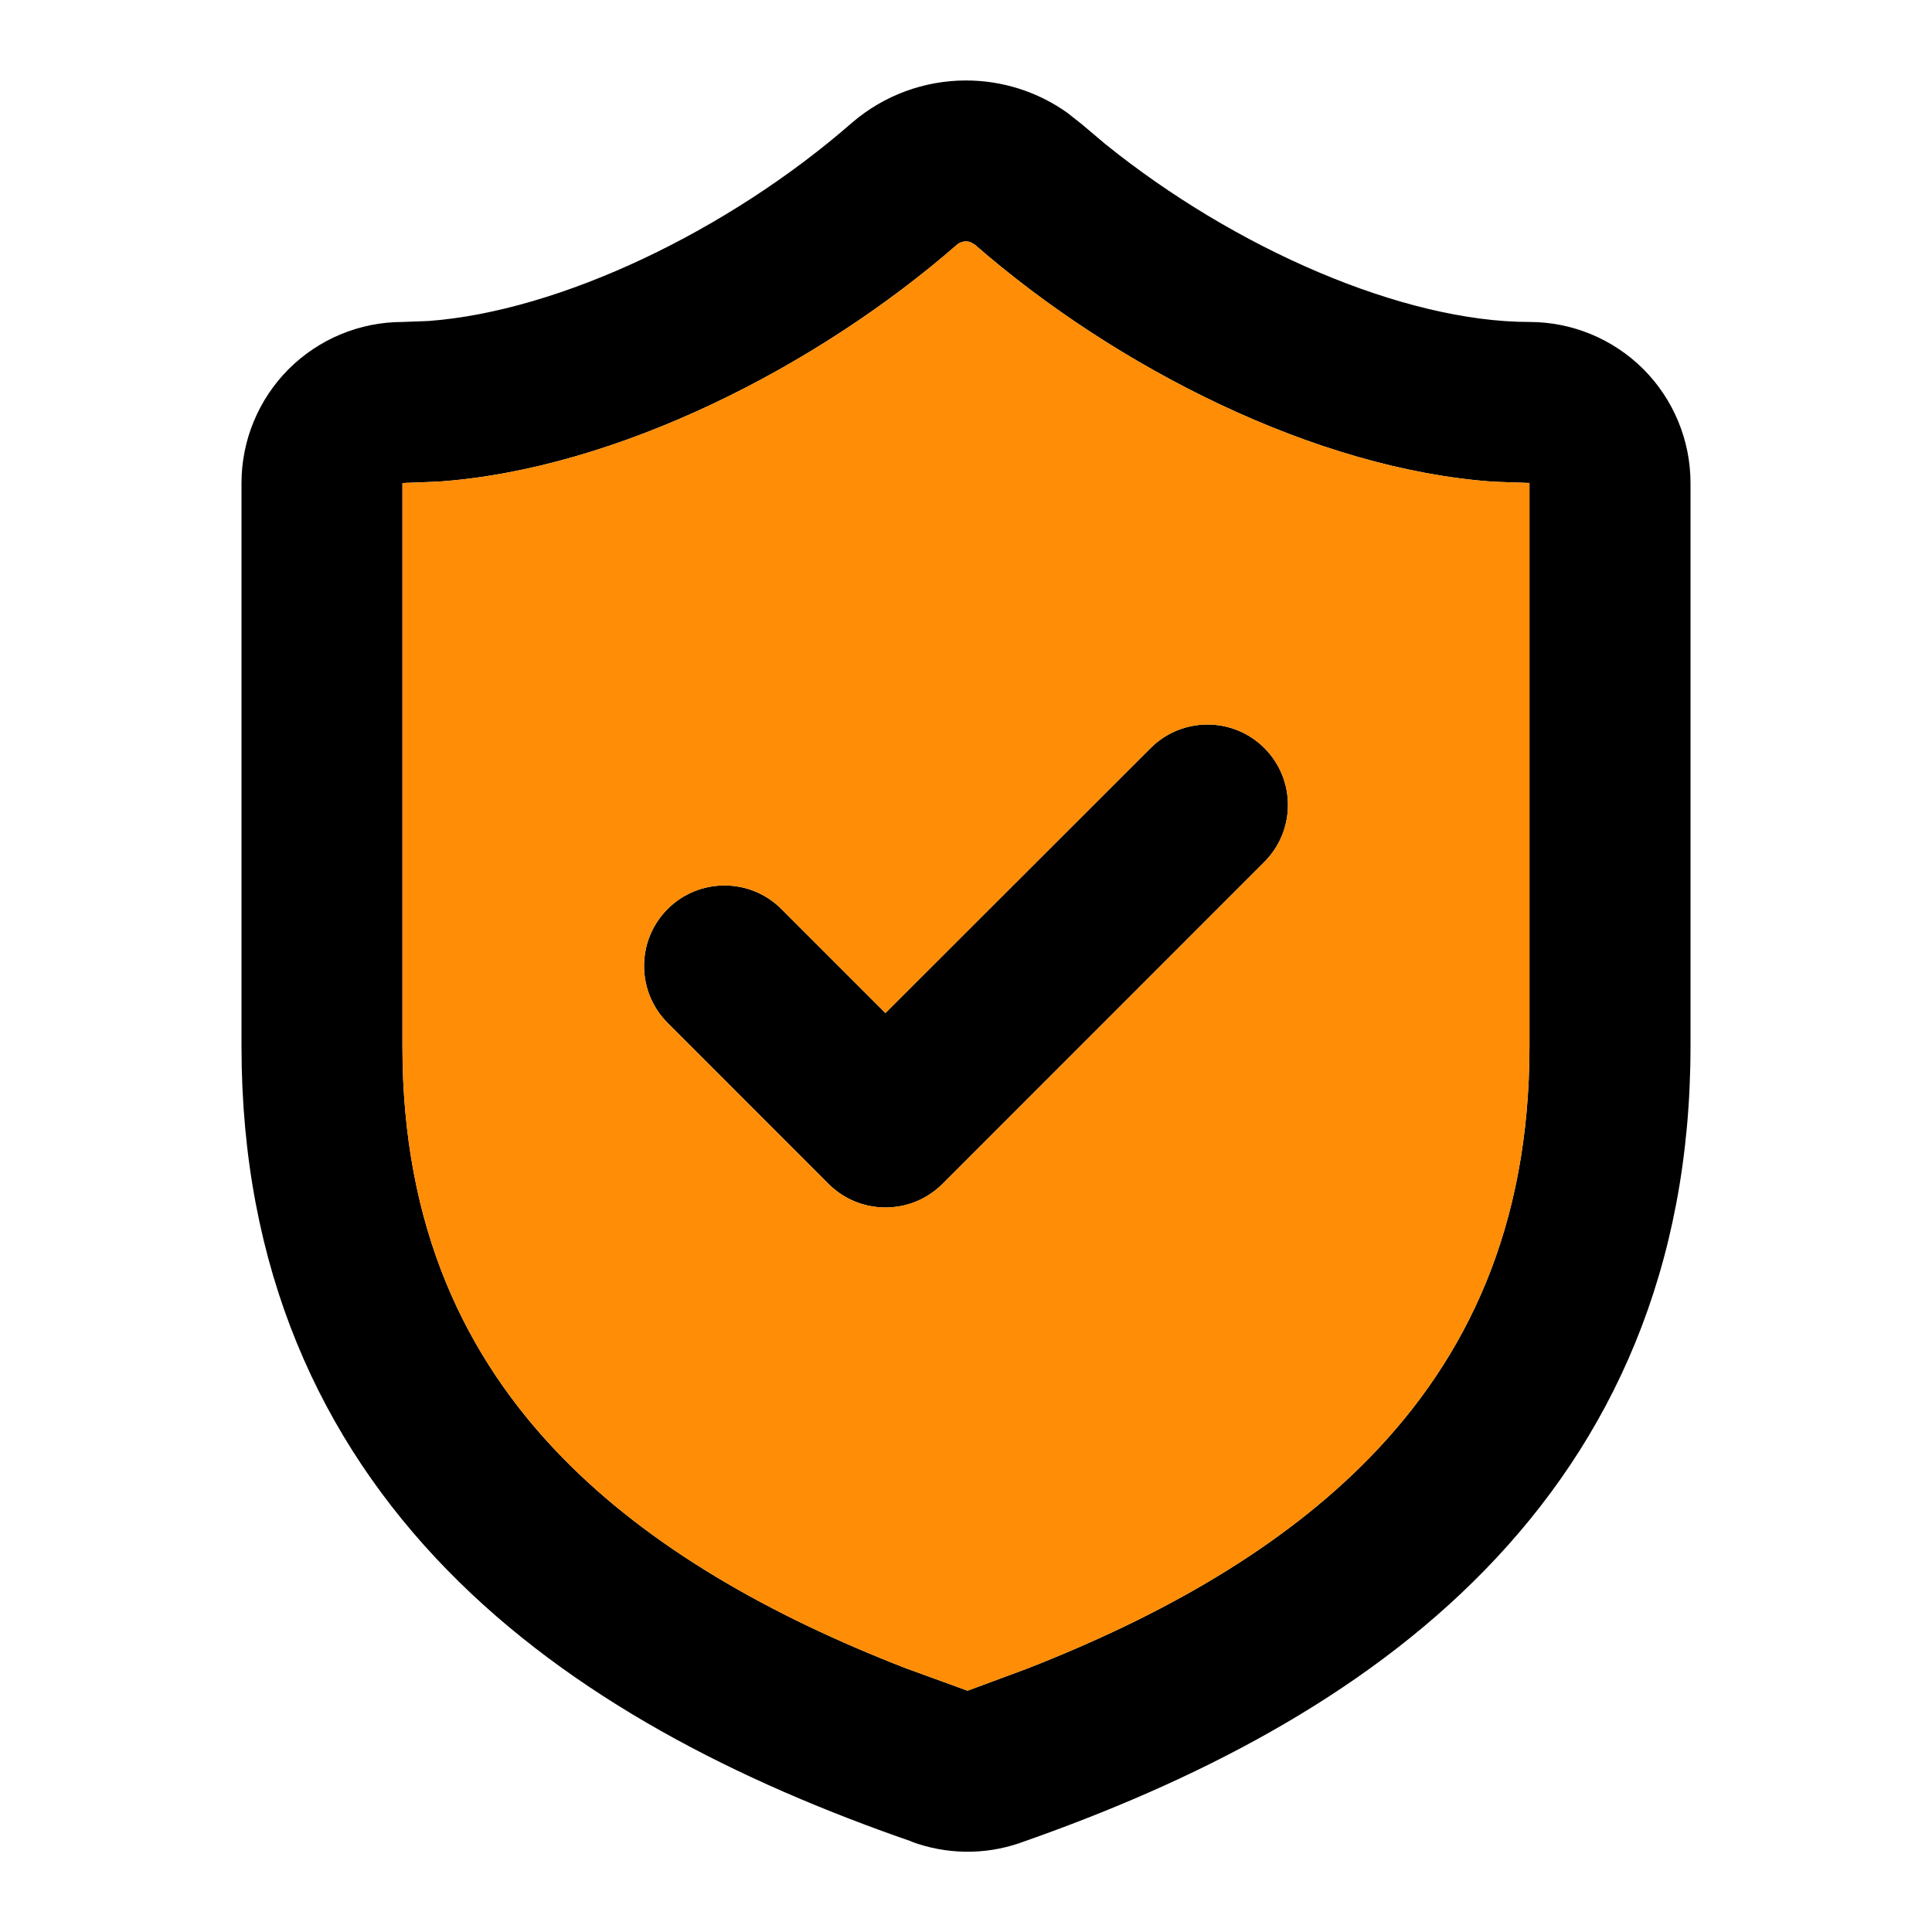
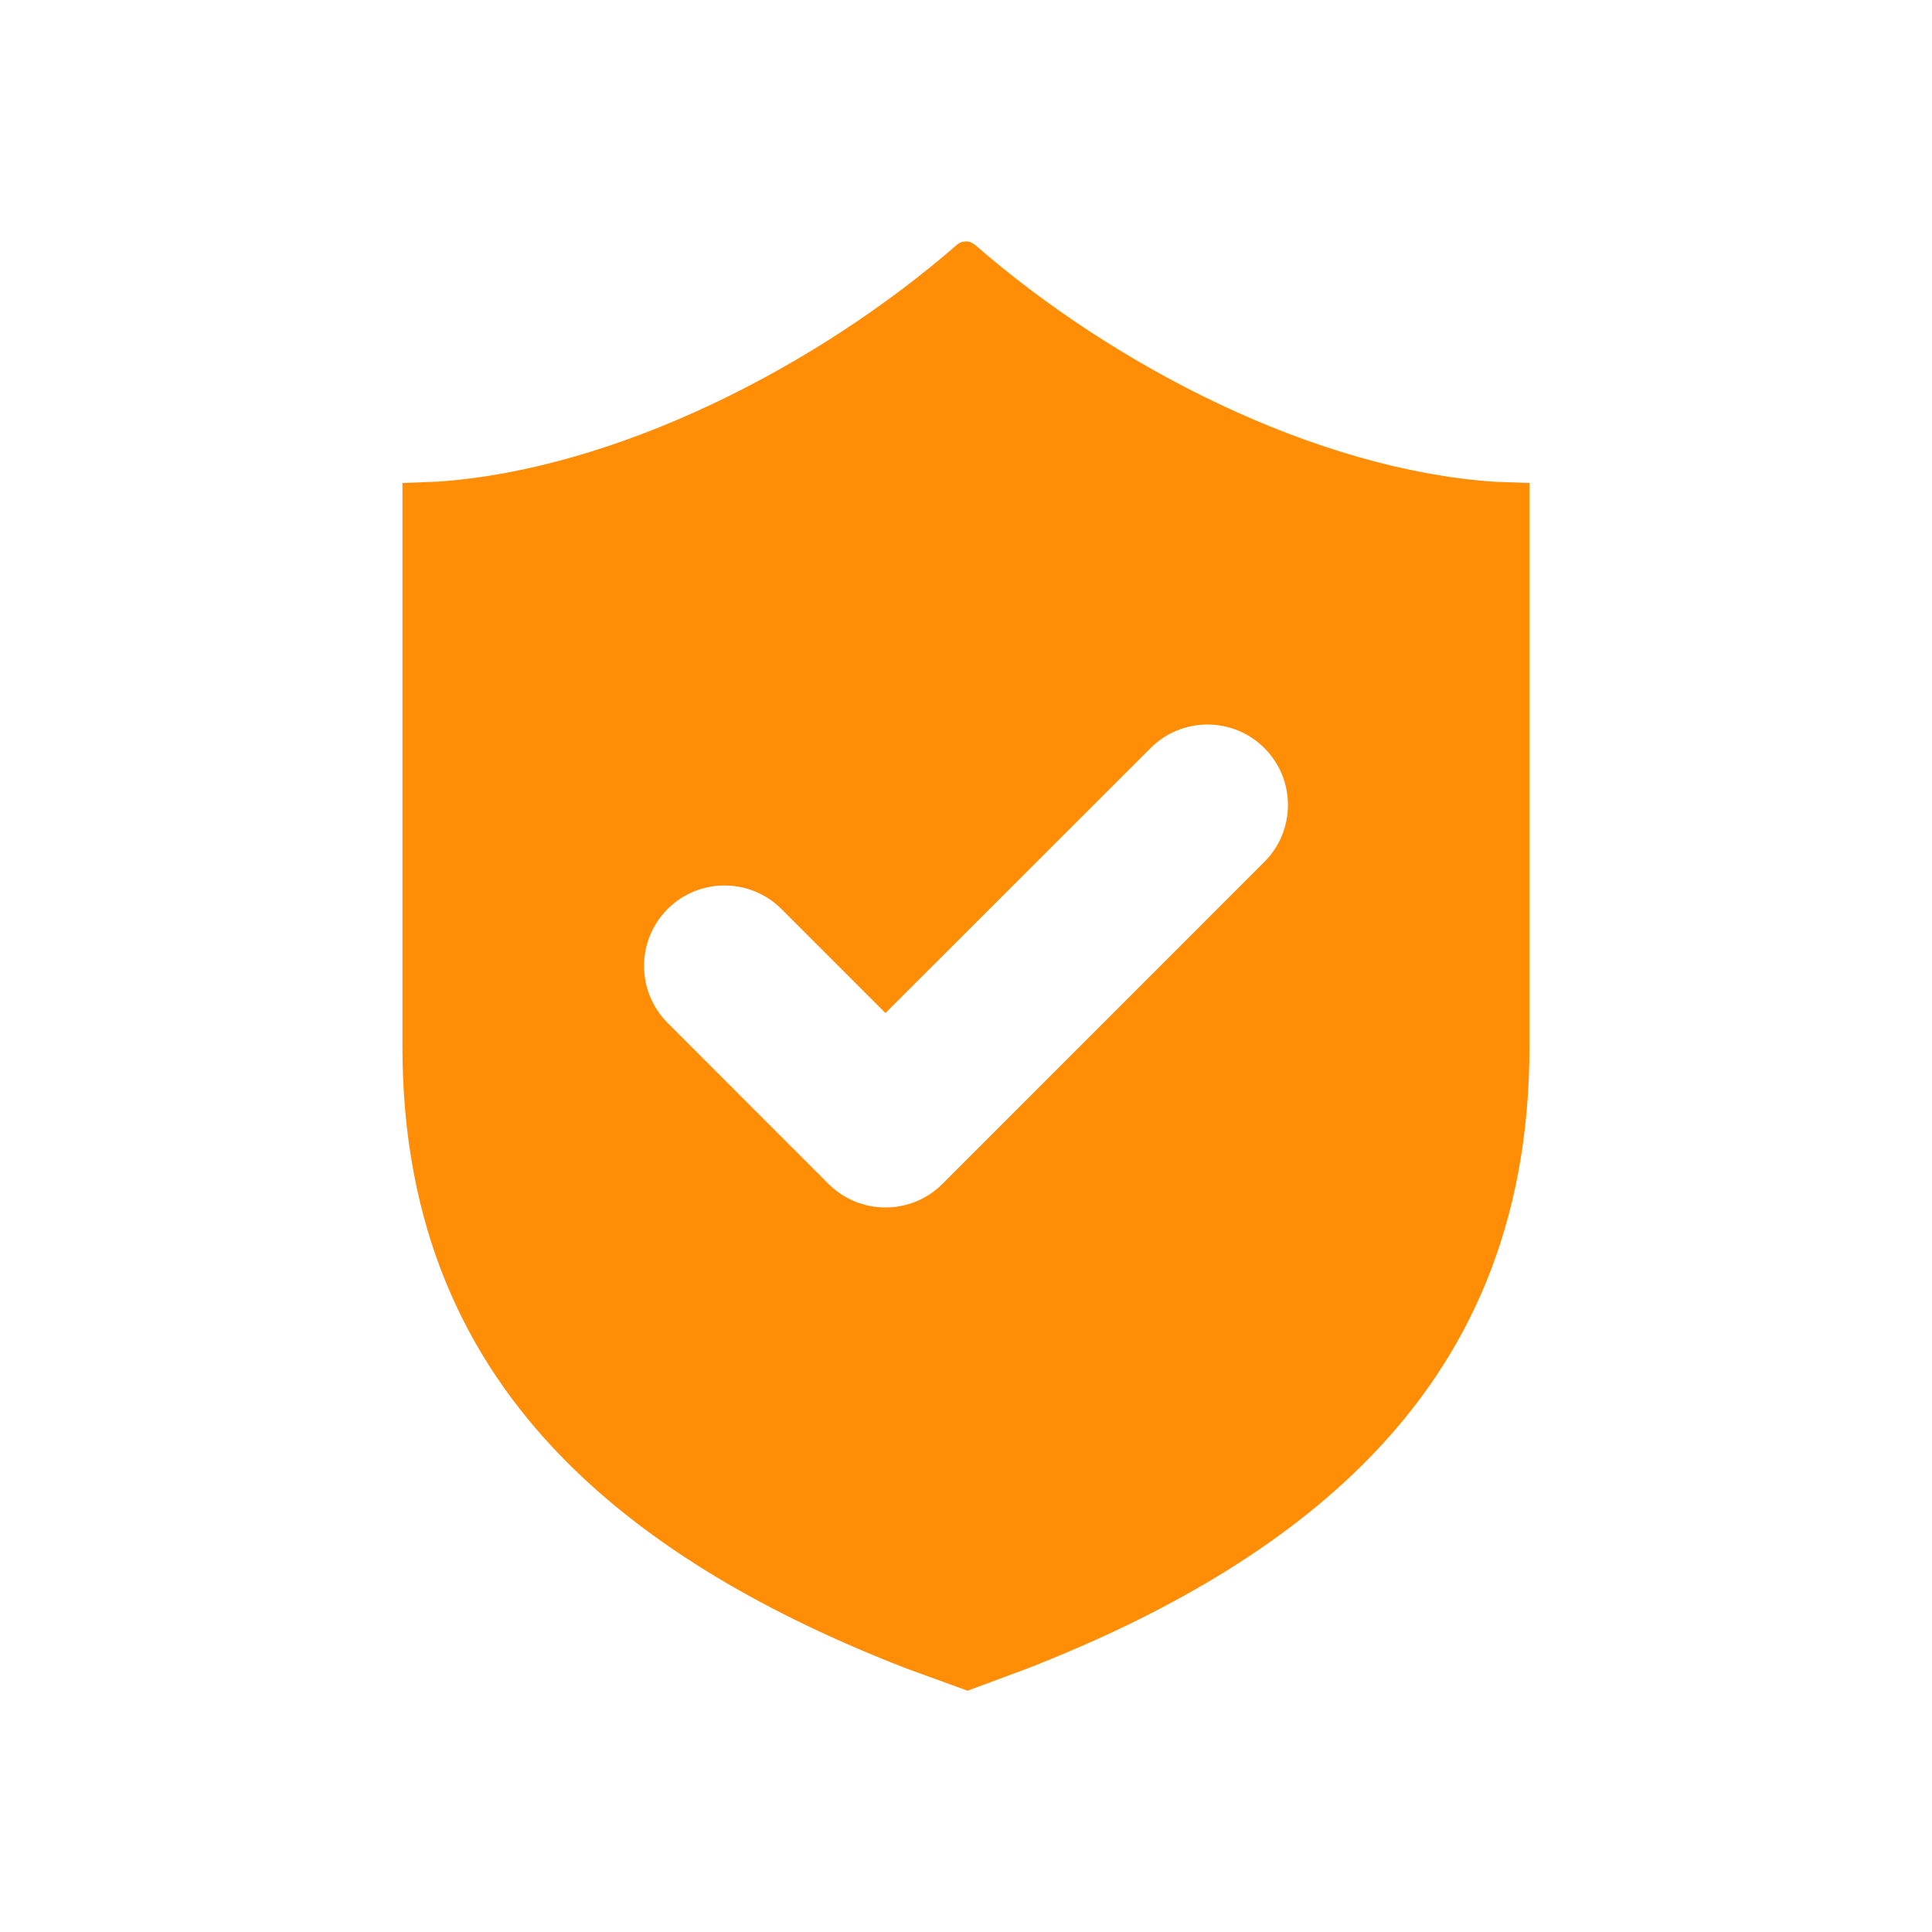
<svg xmlns="http://www.w3.org/2000/svg" width="20" height="20" viewBox="0 0 20 20" fill="none">
-   <path d="M11.911 7.744C12.236 7.419 12.764 7.419 13.089 7.744C13.414 8.07 13.414 8.596 13.089 8.922L9.756 12.256C9.43 12.581 8.903 12.581 8.577 12.256L6.911 10.589C6.586 10.263 6.586 9.736 6.911 9.41C7.236 9.085 7.764 9.085 8.089 9.41L9.166 10.487L11.911 7.744Z" fill="black" />
-   <path fill-rule="evenodd" clip-rule="evenodd" d="M10 0.833C10.377 0.833 10.743 0.95 11.048 1.167L11.175 1.267L11.182 1.272L11.443 1.492C12.781 2.572 14.523 3.333 15.833 3.333C16.275 3.333 16.699 3.509 17.012 3.821C17.324 4.134 17.5 4.558 17.5 5V10.833C17.5 13.136 16.683 14.907 15.371 16.253C14.082 17.576 12.35 18.453 10.558 19.078L10.551 19.081C10.188 19.204 9.793 19.198 9.434 19.064V19.062C7.643 18.442 5.916 17.57 4.63 16.253C3.316 14.907 2.5 13.136 2.5 10.833V5C2.5 4.558 2.676 4.134 2.988 3.821C3.301 3.509 3.724 3.333 4.166 3.333L4.434 3.323C5.798 3.223 7.544 2.385 8.818 1.272L8.825 1.266C9.153 0.986 9.569 0.833 10 0.833ZM10 2.499C9.967 2.499 9.934 2.51 9.909 2.531C8.464 3.792 6.382 4.858 4.533 4.986L4.166 5V10.833C4.166 12.696 4.809 14.051 5.822 15.089C6.729 16.017 7.961 16.72 9.378 17.27L9.997 17.495L10.016 17.502L10.626 17.276C12.041 16.724 13.272 16.019 14.178 15.09C15.191 14.051 15.833 12.696 15.833 10.833V5L15.467 4.987C13.621 4.86 11.545 3.801 10.092 2.533L10.049 2.508C10.034 2.502 10.017 2.499 10 2.499Z" fill="black" />
  <path fill-rule="evenodd" clip-rule="evenodd" d="M10 2.499C9.967 2.499 9.934 2.51 9.909 2.531C8.464 3.792 6.382 4.858 4.533 4.986L4.166 5V10.833C4.166 12.696 4.809 14.051 5.822 15.089C6.729 16.017 7.961 16.72 9.378 17.27L9.997 17.495L10.016 17.502L10.626 17.276C12.041 16.724 13.272 16.019 14.178 15.09C15.191 14.051 15.833 12.696 15.833 10.833V5L15.467 4.987C13.621 4.86 11.545 3.801 10.092 2.533L10.049 2.508C10.034 2.502 10.017 2.499 10 2.499ZM13.089 7.744C12.764 7.419 12.236 7.419 11.911 7.744L9.166 10.487L8.089 9.41C7.764 9.085 7.236 9.085 6.911 9.41C6.586 9.736 6.586 10.263 6.911 10.589L8.577 12.256C8.903 12.581 9.43 12.581 9.756 12.256L13.089 8.922C13.414 8.596 13.414 8.07 13.089 7.744Z" fill="#FF8D06" />
</svg>